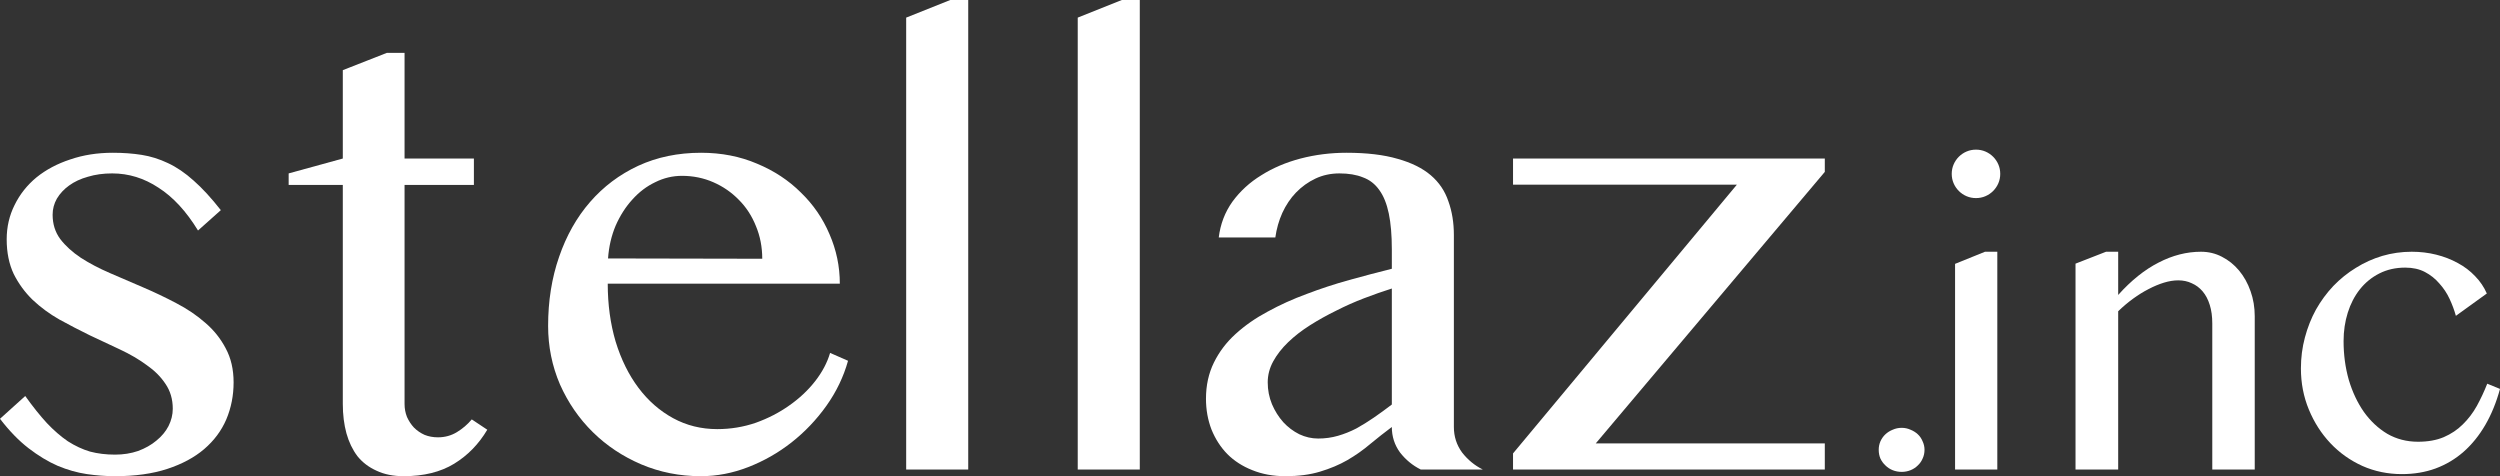
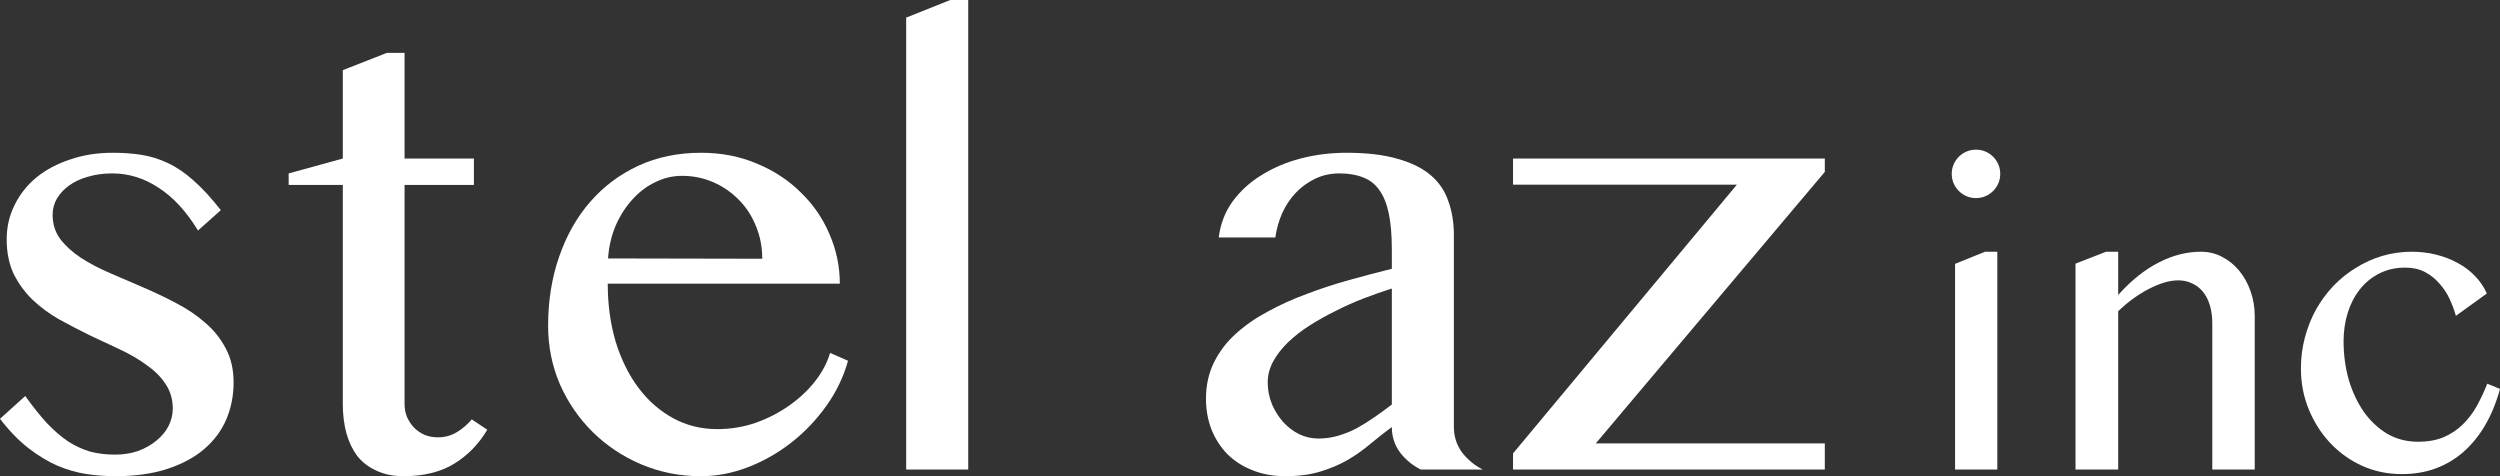
<svg xmlns="http://www.w3.org/2000/svg" width="336" height="64" viewBox="0 0 336 64" fill="none">
  <rect x="0" y="0" width="336" height="64" fill="#333333" stroke="none" />
  <path d="M15.453 61.102C16.57 61.102 17.606 60.939 18.56 60.612C19.514 60.258 20.331 59.796 21.013 59.224C21.721 58.653 22.267 58 22.648 57.265C23.03 56.503 23.22 55.728 23.22 54.939C23.22 53.66 22.893 52.544 22.239 51.592C21.612 50.639 20.767 49.796 19.705 49.061C18.669 48.299 17.483 47.605 16.148 46.98C14.812 46.354 13.45 45.714 12.06 45.061C10.67 44.381 9.307 43.673 7.972 42.939C6.636 42.177 5.437 41.292 4.374 40.286C3.339 39.279 2.494 38.122 1.84 36.816C1.213 35.483 0.899 33.932 0.899 32.163C0.899 30.503 1.254 28.966 1.962 27.551C2.671 26.109 3.652 24.871 4.906 23.837C6.187 22.803 7.699 22 9.443 21.429C11.188 20.83 13.095 20.531 15.167 20.531C16.557 20.531 17.851 20.626 19.05 20.816C20.25 21.007 21.422 21.374 22.566 21.918C23.738 22.463 24.896 23.252 26.041 24.286C27.186 25.293 28.399 26.612 29.68 28.245L26.613 30.98C25.033 28.395 23.261 26.476 21.299 25.224C19.364 23.946 17.293 23.306 15.085 23.306C13.886 23.306 12.796 23.456 11.815 23.755C10.833 24.027 9.989 24.422 9.28 24.939C8.599 25.429 8.054 26.014 7.645 26.694C7.263 27.374 7.072 28.095 7.072 28.857C7.072 30.109 7.413 31.197 8.094 32.122C8.803 33.048 9.73 33.891 10.874 34.653C12.019 35.388 13.313 36.068 14.758 36.694C16.23 37.32 17.715 37.959 19.214 38.612C20.74 39.265 22.226 39.973 23.67 40.735C25.142 41.497 26.45 42.381 27.595 43.388C28.739 44.367 29.652 45.51 30.334 46.816C31.042 48.122 31.396 49.646 31.396 51.388C31.396 53.157 31.07 54.816 30.415 56.367C29.761 57.891 28.767 59.224 27.431 60.367C26.123 61.483 24.474 62.367 22.485 63.02C20.495 63.673 18.151 64 15.453 64C14.226 64 12.959 63.905 11.651 63.714C10.37 63.524 9.076 63.157 7.767 62.612C6.459 62.041 5.151 61.252 3.843 60.245C2.535 59.238 1.254 57.918 0 56.286L3.393 53.224C4.402 54.639 5.369 55.85 6.296 56.857C7.222 57.837 8.163 58.653 9.116 59.306C10.098 59.932 11.092 60.395 12.101 60.694C13.136 60.966 14.254 61.102 15.453 61.102Z" fill="white" />
  <path d="M52.001 7.102H54.372V21.306H63.692V24.857H54.372V54.286C54.372 54.912 54.481 55.497 54.699 56.041C54.944 56.585 55.257 57.061 55.639 57.469C56.048 57.878 56.525 58.204 57.07 58.449C57.615 58.667 58.214 58.776 58.868 58.776C59.795 58.776 60.64 58.544 61.403 58.082C62.166 57.619 62.834 57.048 63.406 56.367L65.491 57.755C64.347 59.687 62.861 61.211 61.035 62.327C59.209 63.442 56.947 64 54.249 64C52.859 64 51.646 63.755 50.611 63.265C49.575 62.803 48.716 62.15 48.035 61.306C47.381 60.435 46.89 59.415 46.563 58.245C46.236 57.048 46.073 55.728 46.073 54.286V24.857H38.796V23.306L46.073 21.306V9.429L52.001 7.102Z" fill="white" />
  <path d="M94.19 64C91.355 64 88.684 63.469 86.177 62.408C83.697 61.347 81.53 59.905 79.677 58.082C77.824 56.258 76.352 54.122 75.262 51.673C74.199 49.197 73.667 46.571 73.667 43.796C73.667 40.449 74.158 37.361 75.139 34.531C76.12 31.674 77.51 29.211 79.309 27.143C81.108 25.075 83.261 23.456 85.768 22.286C88.303 21.116 91.124 20.531 94.23 20.531C96.956 20.531 99.463 21.02 101.753 22C104.042 22.952 106.004 24.245 107.639 25.878C109.302 27.483 110.583 29.347 111.482 31.469C112.409 33.592 112.872 35.809 112.872 38.122H81.68C81.68 40.925 82.034 43.524 82.743 45.918C83.479 48.313 84.501 50.381 85.809 52.122C87.117 53.864 88.671 55.224 90.469 56.204C92.268 57.184 94.244 57.673 96.397 57.673C98.196 57.673 99.927 57.388 101.589 56.816C103.251 56.218 104.75 55.442 106.086 54.49C107.449 53.537 108.607 52.449 109.561 51.224C110.515 50 111.182 48.735 111.564 47.429L113.976 48.49C113.376 50.639 112.409 52.653 111.073 54.531C109.738 56.408 108.171 58.054 106.372 59.469C104.601 60.857 102.666 61.959 100.567 62.776C98.468 63.592 96.343 64 94.19 64ZM102.447 34.776C102.447 33.197 102.161 31.728 101.589 30.367C101.044 29.007 100.281 27.837 99.3 26.857C98.319 25.85 97.174 25.061 95.866 24.49C94.558 23.918 93.154 23.633 91.655 23.633C90.401 23.633 89.202 23.918 88.057 24.49C86.913 25.034 85.891 25.809 84.991 26.816C84.092 27.796 83.343 28.966 82.743 30.326C82.171 31.687 81.83 33.157 81.721 34.735L102.447 34.776Z" fill="white" />
  <path d="M130.13 63.102H121.79V2.367L127.718 0H130.13V63.102Z" fill="white" />
-   <path d="M153.187 63.102H144.847V2.367L150.775 0H153.187V63.102Z" fill="white" />
  <path d="M190.945 63.102C189.855 62.558 188.928 61.796 188.165 60.816C187.429 59.809 187.062 58.667 187.062 57.388C186.08 58.122 185.113 58.884 184.159 59.673C183.232 60.463 182.21 61.184 181.093 61.837C180.003 62.463 178.776 62.98 177.414 63.388C176.078 63.796 174.525 64 172.753 64C171.118 64 169.633 63.728 168.297 63.184C166.989 62.667 165.872 61.946 164.945 61.02C164.046 60.095 163.337 58.993 162.819 57.714C162.329 56.435 162.083 55.061 162.083 53.592C162.083 51.796 162.438 50.177 163.146 48.735C163.855 47.292 164.822 46.014 166.049 44.898C167.302 43.755 168.747 42.748 170.382 41.878C172.017 40.98 173.762 40.191 175.615 39.51C177.468 38.803 179.376 38.177 181.338 37.633C183.301 37.088 185.208 36.585 187.062 36.122V33.51C187.062 31.605 186.925 30 186.653 28.694C186.38 27.388 185.958 26.34 185.385 25.551C184.813 24.735 184.077 24.163 183.178 23.837C182.306 23.483 181.256 23.306 180.03 23.306C178.858 23.306 177.782 23.537 176.8 24C175.819 24.463 174.947 25.088 174.184 25.878C173.448 26.64 172.835 27.551 172.344 28.612C171.881 29.646 171.568 30.748 171.404 31.918H163.8C164.018 30.122 164.632 28.517 165.64 27.102C166.676 25.687 167.97 24.503 169.524 23.551C171.077 22.571 172.835 21.823 174.797 21.306C176.787 20.789 178.845 20.531 180.97 20.531C183.696 20.531 185.985 20.803 187.838 21.347C189.692 21.864 191.177 22.599 192.294 23.551C193.412 24.503 194.202 25.674 194.665 27.061C195.156 28.422 195.401 29.932 195.401 31.592V57.388C195.401 58.667 195.769 59.809 196.505 60.816C197.268 61.796 198.195 62.558 199.285 63.102H190.945ZM187.062 38.776C185.862 39.157 184.622 39.592 183.341 40.082C182.06 40.571 180.807 41.129 179.58 41.755C178.354 42.354 177.182 43.007 176.065 43.714C174.947 44.422 173.966 45.184 173.121 46C172.276 46.816 171.609 47.673 171.118 48.571C170.627 49.469 170.382 50.408 170.382 51.388C170.382 52.422 170.573 53.401 170.954 54.327C171.336 55.224 171.84 56.027 172.467 56.735C173.094 57.415 173.816 57.959 174.634 58.367C175.451 58.748 176.296 58.939 177.168 58.939C178.095 58.939 178.981 58.816 179.826 58.571C180.671 58.327 181.488 58 182.279 57.592C183.069 57.157 183.859 56.667 184.65 56.122C185.44 55.578 186.244 54.993 187.062 54.367V38.776Z" fill="white" />
-   <path d="M203.351 60.939L233.439 24.816H203.351V21.306H245.254V23.102L214.471 59.592H245.254V63.102H203.351V60.939Z" fill="white" />
-   <path d="M255.592 57.5C256.004 57.5 256.397 57.584 256.772 57.753C257.147 57.902 257.475 58.108 257.756 58.37C258.037 58.632 258.252 58.95 258.402 59.324C258.571 59.679 258.655 60.054 258.655 60.446C258.655 60.877 258.571 61.27 258.402 61.625C258.252 61.98 258.037 62.289 257.756 62.551C257.475 62.832 257.147 63.047 256.772 63.196C256.397 63.346 256.004 63.421 255.592 63.421C255.161 63.421 254.758 63.346 254.383 63.196C254.008 63.047 253.68 62.832 253.399 62.551C253.118 62.289 252.893 61.98 252.725 61.625C252.575 61.27 252.5 60.877 252.5 60.446C252.5 60.054 252.575 59.679 252.725 59.324C252.893 58.95 253.118 58.632 253.399 58.37C253.68 58.108 254.008 57.902 254.383 57.753C254.758 57.584 255.161 57.5 255.592 57.5Z" fill="white" />
+   <path d="M203.351 60.939L233.439 24.816H203.351V21.306H245.254V23.102L214.471 59.592H245.254V63.102H203.351Z" fill="white" />
  <path d="M262.761 35.462L266.78 33.834H268.439V63.102H262.761V35.462ZM262.312 23.367C262.312 22.918 262.396 22.497 262.565 22.105C262.733 21.712 262.967 21.366 263.267 21.066C263.567 20.767 263.914 20.533 264.307 20.365C264.701 20.196 265.122 20.112 265.572 20.112C266.022 20.112 266.443 20.196 266.837 20.365C267.23 20.533 267.577 20.767 267.876 21.066C268.176 21.366 268.41 21.712 268.579 22.105C268.748 22.497 268.832 22.918 268.832 23.367C268.832 23.816 268.748 24.237 268.579 24.63C268.41 25.023 268.176 25.369 267.876 25.668C267.577 25.968 267.23 26.201 266.837 26.37C266.443 26.538 266.022 26.622 265.572 26.622C265.122 26.622 264.701 26.538 264.307 26.37C263.914 26.201 263.567 25.968 263.267 25.668C262.967 25.369 262.733 25.023 262.565 24.63C262.396 24.237 262.312 23.816 262.312 23.367Z" fill="white" />
  <path d="M283.054 33.834H284.684V39.643C286.426 37.697 288.234 36.247 290.108 35.293C291.982 34.321 293.884 33.834 295.813 33.834C296.825 33.834 297.762 34.059 298.624 34.508C299.505 34.957 300.273 35.574 300.929 36.36C301.585 37.145 302.1 38.071 302.475 39.138C302.849 40.185 303.037 41.308 303.037 42.505V63.102H297.331V43.487C297.331 42.533 297.219 41.701 296.994 40.99C296.769 40.26 296.451 39.652 296.038 39.166C295.626 38.679 295.139 38.315 294.577 38.071C294.033 37.809 293.425 37.679 292.75 37.679C292.15 37.679 291.513 37.782 290.839 37.987C290.164 38.193 289.471 38.483 288.759 38.857C288.066 39.213 287.372 39.643 286.679 40.148C285.986 40.653 285.321 41.214 284.684 41.832V63.102H278.95V35.434L283.054 33.834Z" fill="white" />
  <path d="M330.07 42.449C329.864 41.701 329.583 40.943 329.227 40.176C328.871 39.409 328.411 38.717 327.849 38.099C327.306 37.463 326.66 36.949 325.91 36.556C325.161 36.163 324.28 35.967 323.268 35.967C321.975 35.967 320.814 36.229 319.783 36.753C318.753 37.276 317.881 37.987 317.169 38.885C316.457 39.783 315.914 40.831 315.539 42.028C315.164 43.225 314.977 44.497 314.977 45.844C314.977 47.678 315.211 49.417 315.68 51.064C316.167 52.691 316.841 54.122 317.703 55.357C318.584 56.592 319.633 57.574 320.851 58.304C322.088 59.014 323.465 59.37 324.983 59.37C326.313 59.37 327.465 59.164 328.44 58.752C329.433 58.322 330.285 57.752 330.997 57.041C331.728 56.33 332.356 55.507 332.88 54.571C333.405 53.617 333.873 52.617 334.286 51.569L336 52.27C335.513 54.066 334.857 55.675 334.033 57.097C333.208 58.519 332.234 59.725 331.11 60.717C330.004 61.69 328.749 62.438 327.343 62.962C325.957 63.467 324.449 63.719 322.818 63.719C320.926 63.719 319.155 63.355 317.507 62.625C315.858 61.877 314.424 60.857 313.206 59.566C311.988 58.276 311.023 56.77 310.311 55.048C309.599 53.327 309.243 51.485 309.243 49.52C309.243 48.08 309.421 46.696 309.777 45.367C310.133 44.02 310.63 42.767 311.267 41.607C311.923 40.447 312.7 39.39 313.6 38.436C314.518 37.482 315.53 36.668 316.635 35.995C317.741 35.303 318.921 34.77 320.177 34.395C321.451 34.021 322.772 33.834 324.139 33.834C325.282 33.834 326.379 33.965 327.428 34.227C328.477 34.489 329.442 34.863 330.323 35.349C331.203 35.817 331.981 36.407 332.655 37.117C333.33 37.809 333.855 38.586 334.229 39.446L330.07 42.449Z" fill="white" />
</svg>